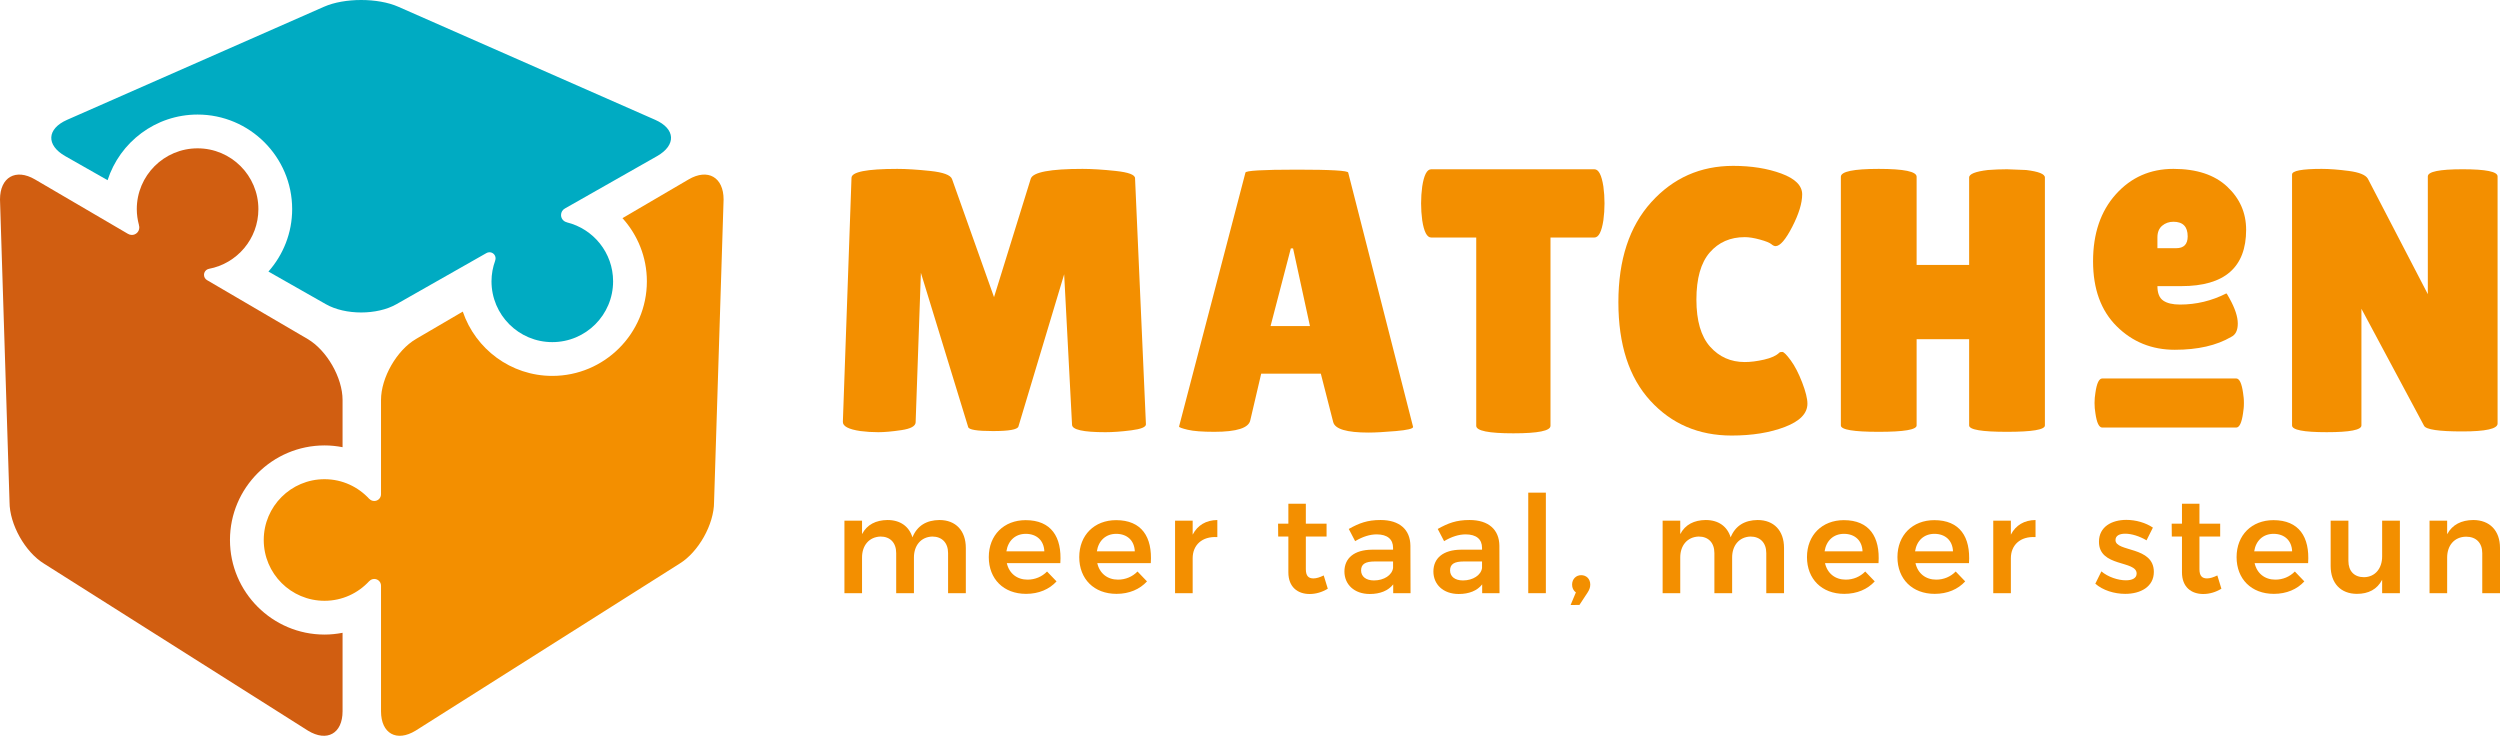
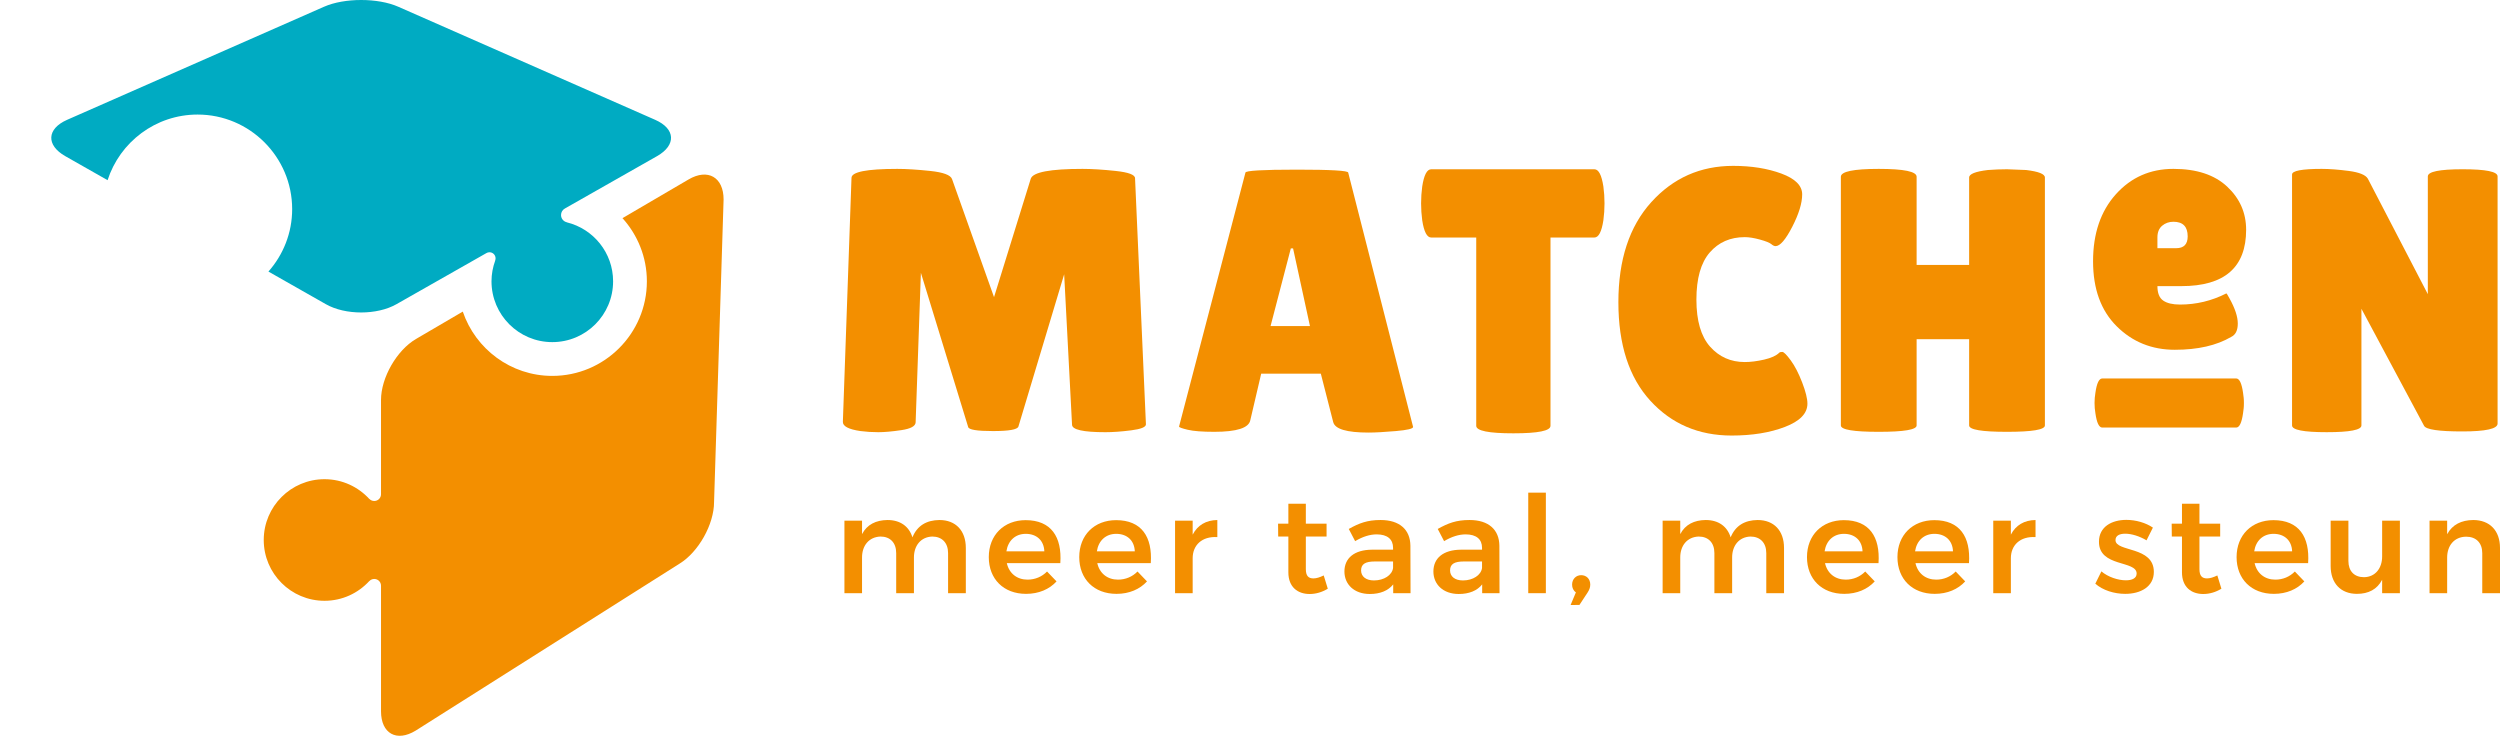
<svg xmlns="http://www.w3.org/2000/svg" xmlns:ns1="http://sodipodi.sourceforge.net/DTD/sodipodi-0.dtd" xmlns:ns2="http://www.inkscape.org/namespaces/inkscape" width="1275.59pt" height="375.431pt" viewBox="0 0 1275.59 375.431" version="1.2" id="svg2817" ns1:docname="MA logo kleur.svg" ns2:version="1.0.1 (1.0.1+r74)">
  <defs id="defs2821" />
  <ns1:namedview pagecolor="#ffffff" bordercolor="#666666" borderopacity="1" objecttolerance="10" gridtolerance="10" guidetolerance="10" ns2:pageopacity="0" ns2:pageshadow="2" ns2:window-width="3790" ns2:window-height="2089" id="namedview2819" showgrid="false" ns2:zoom="1.6922784" ns2:cx="938.95145" ns2:cy="336.10535" ns2:window-x="1970" ns2:window-y="34" ns2:window-maximized="1" ns2:current-layer="svg2817" fit-margin-top="0" fit-margin-left="0" fit-margin-right="0" fit-margin-bottom="0" />
  <g id="surface10803" transform="translate(-70.867,-70.867)">
    <path style="fill:#f38f00;fill-opacity:1;fill-rule:nonzero;stroke:none" d="m 884.379,157.23 h -83.25 c -2.172,0 -3.703,2.934 -4.594,8.801 -0.383,2.809 -0.574,5.68 -0.574,8.613 0,2.938 0.191,5.809 0.574,8.613 0.891,5.867 2.422,8.801 4.594,8.801 h 22.965 v 96.074 c 0,2.555 6.316,3.828 18.945,3.828 12.633,0 18.945,-1.273 18.945,-3.828 v -96.074 h 22.395 c 2.168,0 3.695,-2.934 4.594,-8.801 0.383,-2.805 0.574,-5.676 0.574,-8.613 0,-2.934 -0.191,-5.805 -0.574,-8.613 -0.898,-5.867 -2.426,-8.801 -4.594,-8.801" id="path2758" />
    <path style="fill:#f38f00;fill-opacity:1;fill-rule:nonzero;stroke:none" d="m 1192.391,289.027 h 19.445 c 1.656,0 2.828,-2.434 3.512,-7.309 0.293,-2.328 0.438,-2.781 0.438,-5.219 0,-2.434 -0.145,-2.887 -0.438,-5.219 -0.684,-4.867 -1.855,-7.305 -3.512,-7.305 h -68.305 c -1.66,0 -2.832,2.438 -3.512,7.305 -0.293,2.332 -0.441,2.785 -0.441,5.219 0,2.438 0.148,2.891 0.441,5.219 0.68,4.875 1.852,7.309 3.512,7.309 z m 0,0" id="path2760" />
    <path style="fill:#f38f00;fill-opacity:1;fill-rule:nonzero;stroke:none" d="m 719.156,237.227 10.336,-39.617 h 1.148 l 8.613,39.617 z m 13.398,-79.805 c -17.48,0 -26.219,0.512 -26.219,1.527 l -33.875,129.566 c 0,0.383 1.469,0.926 4.402,1.625 2.934,0.703 7.465,1.055 13.59,1.055 11.48,0 17.605,-1.977 18.371,-5.934 l 5.551,-23.73 h 30.43 l 6.312,24.688 c 0.895,3.57 6.891,5.359 17.988,5.359 3.449,0 8.105,-0.258 13.977,-0.766 5.863,-0.508 8.801,-1.211 8.801,-2.105 L 758.773,158.949 c 0,-1.016 -8.738,-1.527 -26.219,-1.527" id="path2762" />
    <path style="fill:#f38f00;fill-opacity:1;fill-rule:nonzero;stroke:none" d="m 640.156,158.09 c -6.57,-0.699 -12.219,-1.051 -16.938,-1.051 -16.457,0 -25.262,1.656 -26.41,4.977 l -18.754,60.473 -21.434,-60.281 c -0.766,-2.043 -4.469,-3.414 -11.102,-4.117 -6.633,-0.699 -12.246,-1.051 -16.84,-1.051 -15.566,0 -23.348,1.531 -23.348,4.594 l -4.402,124.395 c -0.129,2.297 2.871,3.891 8.996,4.785 2.93,0.383 5.961,0.574 9.09,0.574 3.125,0 7.047,-0.352 11.766,-1.055 4.723,-0.699 7.145,-2.008 7.273,-3.922 l 2.68,-76.363 24.113,78.66 c 0.258,1.406 4.469,2.105 12.633,2.105 8.164,0 12.504,-0.766 13.016,-2.297 l 23.348,-77.699 4.016,76.742 c 0,2.555 5.68,3.828 17.035,3.828 3.828,0 8.23,-0.316 13.203,-0.957 4.977,-0.641 7.465,-1.656 7.465,-3.062 l -5.551,-125.547 c 0,-1.785 -3.285,-3.027 -9.855,-3.73" id="path2764" />
    <path style="fill:#f38f00;fill-opacity:1;fill-rule:nonzero;stroke:none" d="m 1104.68,157.613 -9.762,-0.383 c -3.188,0 -6.441,0.129 -9.758,0.383 -6.383,0.766 -9.57,2.039 -9.57,3.828 v 44.59 h -26.793 v -44.973 c 0,-2.68 -6.441,-4.02 -19.328,-4.02 -12.887,0 -19.328,1.34 -19.328,4.02 v 126.883 c 0,2.172 6.441,3.254 19.328,3.254 12.887,0 19.328,-1.082 19.328,-3.254 v -44.02 h 26.793 v 44.02 c 0,2.172 6.441,3.254 19.328,3.254 12.887,0 19.332,-1.082 19.332,-3.254 v -126.5 c 0,-1.789 -3.191,-3.062 -9.57,-3.828" id="path2766" />
    <path style="fill:#f38f00;fill-opacity:1;fill-rule:nonzero;stroke:none" d="m 1327.426,157.227 c -11.863,0 -17.797,1.215 -17.797,3.637 v 60.094 l -30.621,-58.945 c -1.148,-1.914 -4.371,-3.223 -9.664,-3.922 -5.297,-0.699 -9.922,-1.055 -13.875,-1.055 -10.078,0 -15.117,0.957 -15.117,2.871 V 287.938 c 0,2.297 5.898,3.445 17.703,3.445 11.797,0 17.699,-1.148 17.699,-3.445 v -59.52 l 31.961,59.711 c 1.024,1.914 7.527,2.871 19.523,2.871 11.988,0 17.988,-1.34 17.988,-4.02 V 160.863 c 0,-2.422 -5.934,-3.637 -17.801,-3.637" id="path2768" />
    <path style="fill:#f38f00;fill-opacity:1;fill-rule:nonzero;stroke:none" d="m 1171.66,197.508 v -5.504 c 0,-2.602 0.801,-4.586 2.398,-5.945 1.598,-1.359 3.519,-2.043 5.769,-2.043 4.852,0 7.277,2.488 7.277,7.457 0,4.023 -1.953,6.035 -5.859,6.035 z m 45.266,-9.406 c 0,-8.641 -3.227,-15.977 -9.672,-22.012 -6.453,-6.035 -15.594,-9.055 -27.426,-9.055 -11.836,0 -21.629,4.324 -29.379,12.957 -7.75,8.641 -11.625,20.035 -11.625,34.172 0,14.141 4.024,25.203 12.07,33.191 8.047,7.988 17.93,11.98 29.645,11.98 11.715,0 21.297,-2.188 28.754,-6.566 2.246,-1.062 3.375,-3.34 3.375,-6.832 0,-3.488 -1.422,-7.781 -4.262,-12.871 -0.949,-1.773 -1.48,-2.602 -1.598,-2.484 -7.457,3.789 -15.328,5.68 -23.609,5.68 -3.789,0 -6.652,-0.68 -8.605,-2.043 -1.953,-1.355 -2.934,-3.816 -2.934,-7.363 h 12.25 c 22.012,0 33.016,-9.586 33.016,-28.754" id="path2770" />
    <path style="fill:#f38f00;fill-opacity:1;fill-rule:nonzero;stroke:none" d="m 984.566,254.738 c -2.105,-2.871 -3.543,-4.309 -4.309,-4.309 -0.766,0 -1.277,0.129 -1.531,0.383 -1.531,1.531 -4.113,2.715 -7.75,3.543 -3.637,0.828 -6.926,1.242 -9.855,1.242 -7.148,0 -13.047,-2.613 -17.703,-7.848 -4.66,-5.227 -6.984,-13.234 -6.984,-24.016 0,-10.781 2.266,-18.785 6.793,-24.02 4.527,-5.23 10.492,-7.844 17.895,-7.844 2.168,0 4.75,0.414 7.75,1.242 2.996,0.832 4.91,1.598 5.742,2.297 0.828,0.703 1.562,1.051 2.203,1.051 2.293,0 5.133,-3.281 8.516,-9.855 3.379,-6.57 5.07,-12.086 5.07,-16.555 0,-4.461 -3.539,-8.004 -10.621,-10.621 -7.082,-2.613 -15.281,-3.922 -24.594,-3.922 -16.719,0 -30.652,6.188 -41.816,18.562 -11.164,12.375 -16.746,29.379 -16.746,51.004 0,21.625 5.422,38.371 16.27,50.234 10.844,11.867 24.688,17.801 41.527,17.801 10.461,0 19.523,-1.469 27.176,-4.402 7.656,-2.934 11.484,-6.891 11.484,-11.867 0,-2.551 -0.895,-6.152 -2.68,-10.812 -1.789,-4.656 -3.734,-8.418 -5.836,-11.289" id="path2772" />
    <path style="fill:#f38f00;fill-opacity:1;fill-rule:nonzero;stroke:none" d="m 563.668,350.438 v 23.094 h -9.055 v -20.461 c 0,-5.258 -3.113,-8.438 -8.09,-8.438 -5.809,0.207 -9.332,4.629 -9.332,10.648 v 18.25 h -9.055 v -20.461 c 0,-5.258 -3.043,-8.438 -8.02,-8.438 -5.875,0.207 -9.406,4.629 -9.406,10.648 v 18.25 h -8.984 v -36.988 h 8.984 v 6.848 c 2.559,-4.91 7.121,-7.125 13,-7.191 6.5,0 10.992,3.246 12.719,8.848 2.422,-6.012 7.262,-8.781 13.758,-8.848 8.367,0 13.48,5.461 13.48,14.238" id="path2774" />
    <path style="fill:#f38f00;fill-opacity:1;fill-rule:nonzero;stroke:none" d="m 603.727,352.172 c -0.207,-5.465 -3.867,-8.922 -9.469,-8.922 -5.324,0 -9.059,3.457 -9.887,8.922 z m 8.16,6.012 h -27.309 c 1.176,5.254 5.184,8.434 10.578,8.434 3.801,0 7.328,-1.449 9.953,-4.148 l 4.844,5.047 c -3.664,4.012 -9.059,6.359 -15.559,6.359 -11.477,0 -19.012,-7.605 -19.012,-18.734 0,-11.27 7.742,-18.875 18.805,-18.875 12.996,0 18.598,8.504 17.699,21.918" id="path2776" />
    <path style="fill:#f38f00;fill-opacity:1;fill-rule:nonzero;stroke:none" d="m 649.883,352.172 c -0.207,-5.465 -3.871,-8.922 -9.473,-8.922 -5.32,0 -9.055,3.457 -9.883,8.922 z m 8.16,6.012 h -27.309 c 1.176,5.254 5.184,8.434 10.578,8.434 3.801,0 7.328,-1.449 9.953,-4.148 l 4.84,5.047 c -3.664,4.012 -9.059,6.359 -15.555,6.359 -11.477,0 -19.012,-7.605 -19.012,-18.734 0,-11.27 7.742,-18.875 18.805,-18.875 12.996,0 18.598,8.504 17.699,21.918" id="path2778" />
    <path style="fill:#f38f00;fill-opacity:1;fill-rule:nonzero;stroke:none" d="m 691.996,336.199 v 8.711 c -7.812,-0.484 -12.586,4.082 -12.586,10.785 v 17.836 h -8.984 v -36.988 h 8.984 v 7.125 c 2.492,-4.844 6.848,-7.402 12.586,-7.469" id="path2780" />
    <path style="fill:#f38f00;fill-opacity:1;fill-rule:nonzero;stroke:none" d="m 748.352,371.25 c -2.836,1.73 -6.016,2.699 -9.262,2.699 -6.016,0 -10.855,-3.457 -10.855,-11.062 v -18.254 h -5.188 l -0.066,-6.566 h 5.254 v -10.164 h 8.918 v 10.164 h 10.578 v 6.566 h -10.578 v 16.664 c 0,3.523 1.453,4.695 3.871,4.695 1.52,0 3.25,-0.547 5.254,-1.516 z m 0,0" id="path2782" />
    <path style="fill:#f38f00;fill-opacity:1;fill-rule:nonzero;stroke:none" d="m 781.66,360.676 v -3.324 h -9.332 c -4.773,0 -6.984,1.316 -6.984,4.566 0,3.109 2.492,5.113 6.57,5.113 5.184,0 9.262,-2.766 9.746,-6.355 m 0.07,12.852 v -4.488 c -2.559,3.246 -6.707,4.906 -11.961,4.906 -7.949,0 -12.93,-4.906 -12.93,-11.477 0,-6.84 5.047,-11.062 14.035,-11.129 h 10.785 v -0.969 c 0,-4.289 -2.836,-6.844 -8.367,-6.844 -3.453,0 -7.188,1.176 -10.988,3.457 l -3.25,-6.223 c 5.324,-2.973 9.469,-4.562 16.246,-4.562 9.676,0 15.141,4.91 15.207,13.137 l 0.07,24.191 z m 0,0" id="path2784" />
    <path style="fill:#f38f00;fill-opacity:1;fill-rule:nonzero;stroke:none" d="m 827.055,360.676 v -3.324 h -9.332 c -4.77,0 -6.98,1.316 -6.98,4.566 0,3.109 2.488,5.113 6.566,5.113 5.184,0 9.266,-2.766 9.746,-6.355 m 0.07,12.852 v -4.488 c -2.559,3.246 -6.707,4.906 -11.961,4.906 -7.949,0 -12.926,-4.906 -12.926,-11.477 0,-6.84 5.047,-11.062 14.035,-11.129 h 10.781 v -0.969 c 0,-4.289 -2.832,-6.844 -8.363,-6.844 -3.457,0 -7.191,1.176 -10.992,3.457 l -3.25,-6.223 c 5.324,-2.973 9.473,-4.562 16.246,-4.562 9.68,0 15.141,4.91 15.211,13.137 l 0.07,24.191 z m 0,0" id="path2786" />
    <path style="fill:#f38f00;fill-opacity:1;fill-rule:nonzero;stroke:none" d="m 859.621,373.531 h -8.984 v -51.297 h 8.984 z m 0,0" id="path2788" />
    <path style="fill:#f38f00;fill-opacity:1;fill-rule:nonzero;stroke:none" d="m 882.273,369.172 c 0,1.523 -0.555,2.77 -1.312,3.945 l -4.219,6.426 H 872.25 l 2.695,-6.426 c -1.312,-0.902 -1.938,-2.348 -1.938,-3.945 0,-2.828 2.004,-4.836 4.633,-4.836 2.488,0 4.633,1.73 4.633,4.836" id="path2790" />
    <path style="fill:#f38f00;fill-opacity:1;fill-rule:nonzero;stroke:none" d="m 981.141,350.438 v 23.094 h -9.055 v -20.461 c 0,-5.258 -3.113,-8.438 -8.09,-8.438 -5.805,0.207 -9.332,4.629 -9.332,10.648 v 18.25 h -9.055 v -20.461 c 0,-5.258 -3.043,-8.438 -8.02,-8.438 -5.875,0.207 -9.402,4.629 -9.402,10.648 v 18.25 h -8.988 v -36.988 h 8.988 v 6.848 c 2.559,-4.91 7.117,-7.125 12.996,-7.191 6.5,0 10.992,3.246 12.723,8.848 2.418,-6.012 7.258,-8.781 13.754,-8.848 8.367,0 13.48,5.461 13.48,14.238" id="path2792" />
    <path style="fill:#f38f00;fill-opacity:1;fill-rule:nonzero;stroke:none" d="m 1021.199,352.172 c -0.207,-5.465 -3.871,-8.922 -9.473,-8.922 -5.32,0 -9.055,3.457 -9.883,8.922 z m 8.156,6.012 h -27.305 c 1.176,5.254 5.184,8.434 10.578,8.434 3.801,0 7.324,-1.449 9.953,-4.148 l 4.84,5.047 c -3.664,4.012 -9.059,6.359 -15.555,6.359 -11.477,0 -19.012,-7.605 -19.012,-18.734 0,-11.27 7.742,-18.875 18.805,-18.875 12.996,0 18.598,8.504 17.695,21.918" id="path2794" />
    <path style="fill:#f38f00;fill-opacity:1;fill-rule:nonzero;stroke:none" d="m 1067.355,352.172 c -0.207,-5.465 -3.871,-8.922 -9.473,-8.922 -5.32,0 -9.055,3.457 -9.883,8.922 z m 8.16,6.012 h -27.309 c 1.176,5.254 5.184,8.434 10.578,8.434 3.801,0 7.328,-1.449 9.953,-4.148 l 4.84,5.047 c -3.66,4.012 -9.059,6.359 -15.555,6.359 -11.476,0 -19.012,-7.605 -19.012,-18.734 0,-11.27 7.742,-18.875 18.805,-18.875 12.996,0 18.598,8.504 17.699,21.918" id="path2796" />
    <path style="fill:#f38f00;fill-opacity:1;fill-rule:nonzero;stroke:none" d="m 1109.469,336.199 v 8.711 c -7.812,-0.484 -12.582,4.082 -12.582,10.785 v 17.836 h -8.988 v -36.988 h 8.988 v 7.125 c 2.488,-4.844 6.844,-7.402 12.582,-7.469" id="path2798" />
    <path style="fill:#f38f00;fill-opacity:1;fill-rule:nonzero;stroke:none" d="m 1155.246,343.18 c -2.902,0 -4.977,0.969 -4.977,3.254 0,6.219 19.566,2.969 19.566,16.242 0,7.539 -6.707,11.199 -14.59,11.199 -5.598,0 -11.406,-1.793 -15.277,-5.184 l 3.109,-6.289 c 3.391,2.902 8.504,4.559 12.516,4.559 3.109,0 5.461,-1.035 5.461,-3.453 0,-6.844 -19.289,-3.109 -19.219,-16.25 0,-7.602 6.5,-11.129 13.965,-11.129 4.84,0 9.883,1.453 13.551,3.941 l -3.25,6.5 c -3.594,-2.145 -7.672,-3.391 -10.855,-3.391" id="path2800" />
    <path style="fill:#f38f00;fill-opacity:1;fill-rule:nonzero;stroke:none" d="m 1204.305,371.25 c -2.836,1.73 -6.016,2.699 -9.262,2.699 -6.016,0 -10.855,-3.457 -10.855,-11.062 V 344.633 H 1179 l -0.066,-6.566 h 5.254 v -10.164 h 8.918 v 10.164 h 10.578 v 6.566 h -10.578 v 16.664 c 0,3.523 1.453,4.695 3.871,4.695 1.523,0 3.25,-0.547 5.254,-1.516 z m 0,0" id="path2802" />
    <path style="fill:#f38f00;fill-opacity:1;fill-rule:nonzero;stroke:none" d="m 1240.398,352.172 c -0.207,-5.465 -3.871,-8.922 -9.473,-8.922 -5.32,0 -9.055,3.457 -9.883,8.922 z m 8.156,6.012 H 1221.25 c 1.176,5.254 5.184,8.434 10.578,8.434 3.801,0 7.324,-1.449 9.953,-4.148 l 4.84,5.047 c -3.664,4.012 -9.059,6.359 -15.555,6.359 -11.477,0 -19.012,-7.605 -19.012,-18.734 0,-11.27 7.742,-18.875 18.805,-18.875 12.996,0 18.598,8.504 17.695,21.918" id="path2804" />
    <path style="fill:#f38f00;fill-opacity:1;fill-rule:nonzero;stroke:none" d="m 1295.379,336.543 v 36.988 h -9.059 v -6.844 c -2.559,4.906 -6.984,7.188 -12.859,7.188 -8.297,0 -13.41,-5.461 -13.41,-14.168 v -23.164 h 9.055 v 20.535 c 0,5.188 2.973,8.293 7.953,8.293 5.805,-0.066 9.262,-4.629 9.262,-10.574 v -18.254 z m 0,0" id="path2806" />
    <path style="fill:#f38f00;fill-opacity:1;fill-rule:nonzero;stroke:none" d="m 1346.457,350.438 v 23.094 h -9.055 v -20.461 c 0,-5.188 -3.113,-8.367 -8.226,-8.367 -6.086,0.066 -9.684,4.559 -9.684,10.648 v 18.18 h -8.984 v -36.988 h 8.984 v 6.914 c 2.629,-4.906 7.262,-7.191 13.277,-7.258 8.5,0 13.688,5.461 13.688,14.238" id="path2808" />
    <path style="fill:#f38f00;fill-opacity:1;fill-rule:nonzero;stroke:none" d="m 422.219,162.418 -33.746,19.75 c 7.715,8.559 12.453,19.84 12.453,32.238 0,26.609 -21.645,48.258 -48.254,48.258 -21.203,0 -39.215,-13.766 -45.676,-32.809 L 283.125,243.824 c -9.816,5.746 -17.852,19.754 -17.852,31.129 v 48.098 c 0,1.906 -1.543,3.445 -3.445,3.445 -0.977,0 -1.859,-0.406 -2.484,-1.059 -0.023,-0.023 -0.039,-0.004 -0.059,0 -5.672,-6.172 -13.785,-10.066 -22.828,-10.066 -17.133,0 -31.02,13.891 -31.02,31.02 0,17.133 13.887,31.023 31.02,31.023 9.02,0 17.113,-3.875 22.781,-10.02 0.016,0.008 0.031,0.012 0.059,-0.016 0.629,-0.68 1.531,-1.109 2.531,-1.109 1.902,0 3.445,1.543 3.445,3.449 v 64.051 c 0,11.375 7.945,15.832 17.652,9.902 l 134.625,-85.18 c 9.711,-5.93 17.652,-20.086 17.652,-31.461 l 4.863,-154.379 c 0,-11.375 -8.031,-15.98 -17.848,-10.234" id="path2810" />
    <path style="fill:#00abc2;fill-opacity:1;fill-rule:nonzero;stroke:none" d="M 405.16,132 274.07,74.301 c -10.41,-4.578 -27.445,-4.578 -37.855,0 L 105.125,132 c -10.41,4.582 -10.836,12.926 -0.945,18.543 l 21.582,12.262 c 6.254,-19.402 24.465,-33.488 45.922,-33.488 26.609,0 48.258,21.648 48.258,48.258 0,12.211 -4.598,23.344 -12.105,31.855 l 29.324,16.66 c 9.891,5.617 26.074,5.617 35.965,0 l 45.941,-26.098 c 0.457,-0.266 0.988,-0.418 1.551,-0.418 1.715,0 3.105,1.387 3.105,3.102 0,0.371 -0.066,0.727 -0.188,1.059 -0.023,0.066 -0.023,0.109 -0.016,0.148 -1.188,3.289 -1.871,6.824 -1.871,10.523 0,17.133 13.891,31.023 31.023,31.023 17.133,0 31.02,-13.891 31.02,-31.023 0,-14.566 -10.051,-26.754 -23.59,-30.086 -0.023,-0.016 -0.051,-0.051 -0.074,-0.055 -1.668,-0.398 -2.902,-1.898 -2.902,-3.688 0,-1.434 0.793,-2.68 1.965,-3.324 l 47.02,-26.711 C 416,144.926 415.57,136.582 405.16,132" id="path2812" />
-     <path style="fill:#d15e11;fill-opacity:1;fill-rule:nonzero;stroke:none" d="m 236.457,298.137 c 3.148,0 6.219,0.324 9.199,0.902 v -24.086 c 0,-11.375 -8.031,-25.383 -17.848,-31.129 l -51.312,-30.031 c 0,0 0.004,-0.004 0,-0.004 -0.918,-0.539 -1.535,-1.539 -1.535,-2.684 0,-1.504 1.062,-2.758 2.477,-3.051 0.012,0 -0.004,-0.008 -0.004,-0.012 14.383,-2.699 25.273,-15.305 25.273,-30.469 0,-17.133 -13.891,-31.02 -31.023,-31.02 -17.133,0 -31.02,13.887 -31.02,31.02 0,2.781 0.398,5.461 1.086,8.023 -0.016,0.055 -0.012,0.125 0.019,0.227 0.113,0.359 0.172,0.738 0.172,1.129 0,2.094 -1.699,3.793 -3.793,3.793 -0.719,0 -1.395,-0.203 -1.965,-0.551 -0.012,-0.004 0,0.004 -0.008,0 L 88.715,162.418 c -9.816,-5.746 -17.848,-1.141 -17.848,10.234 l 4.863,154.379 c 0,11.375 7.941,25.531 17.648,31.461 l 134.629,85.18 c 9.707,5.926 17.648,1.473 17.648,-9.902 v -40.027 c -2.98,0.578 -6.051,0.906 -9.199,0.906 -26.605,0 -48.254,-21.648 -48.254,-48.258 0,-26.605 21.648,-48.254 48.254,-48.254" id="path2814" />
  </g>
</svg>